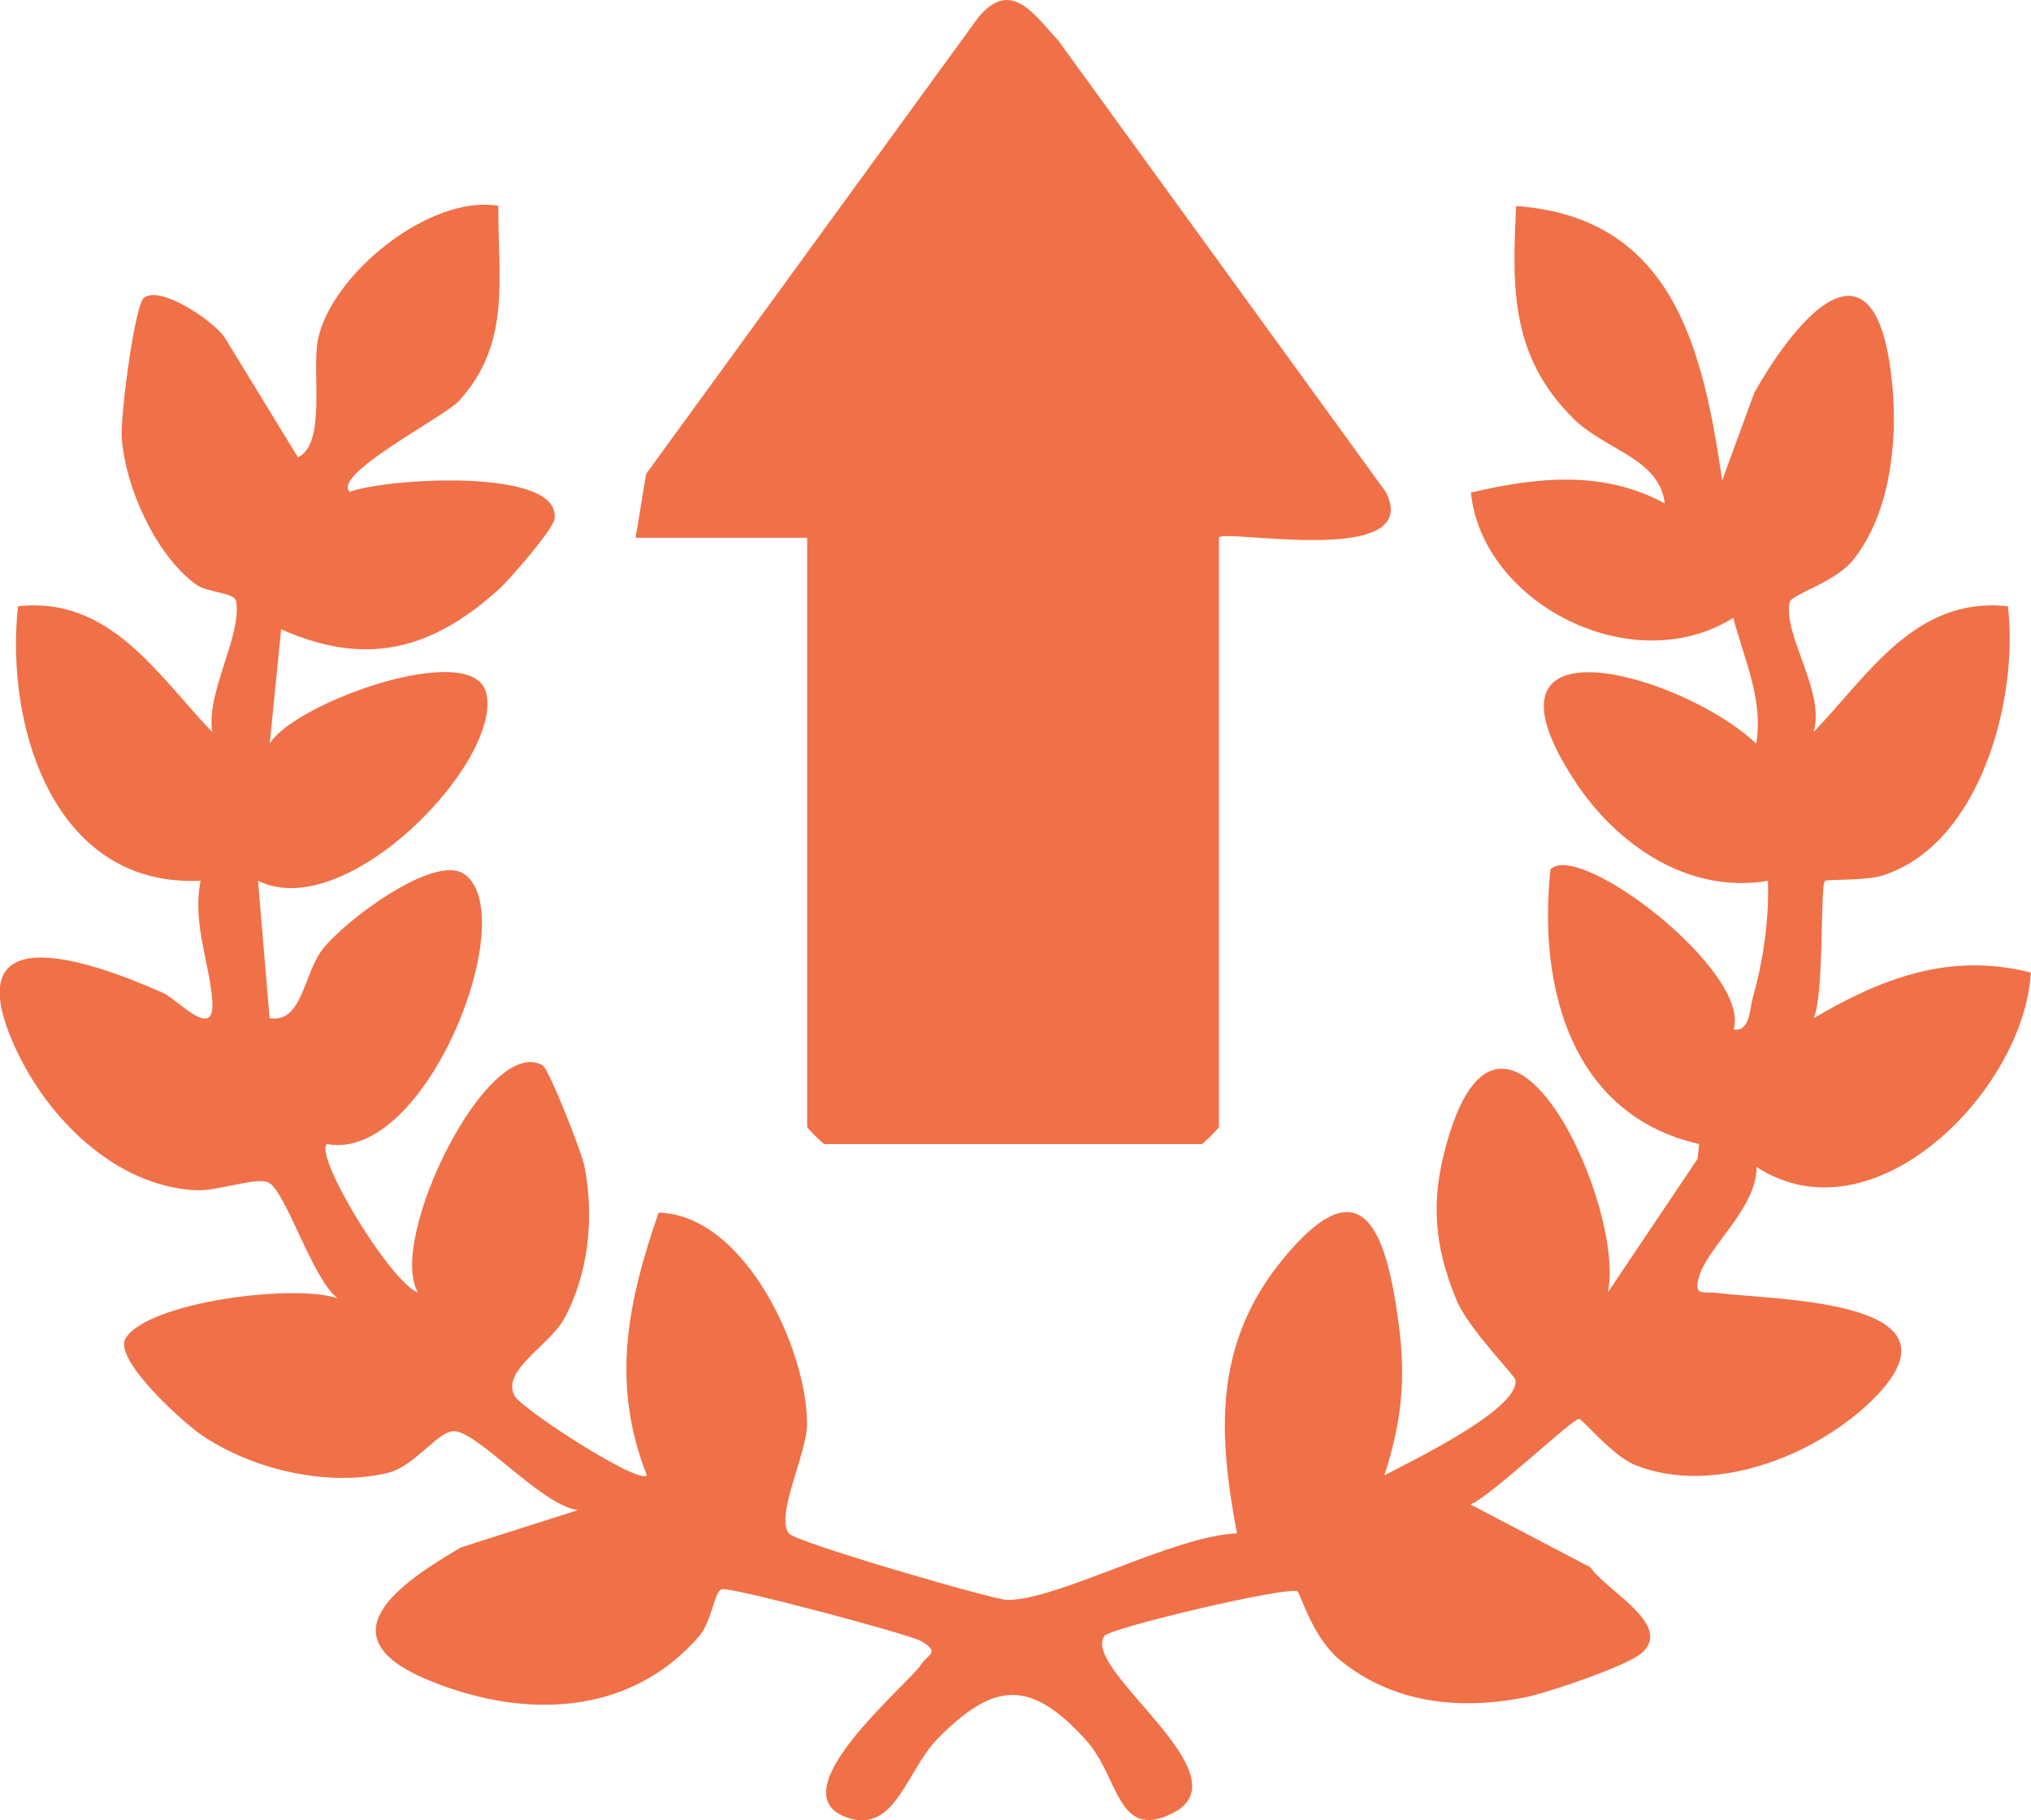
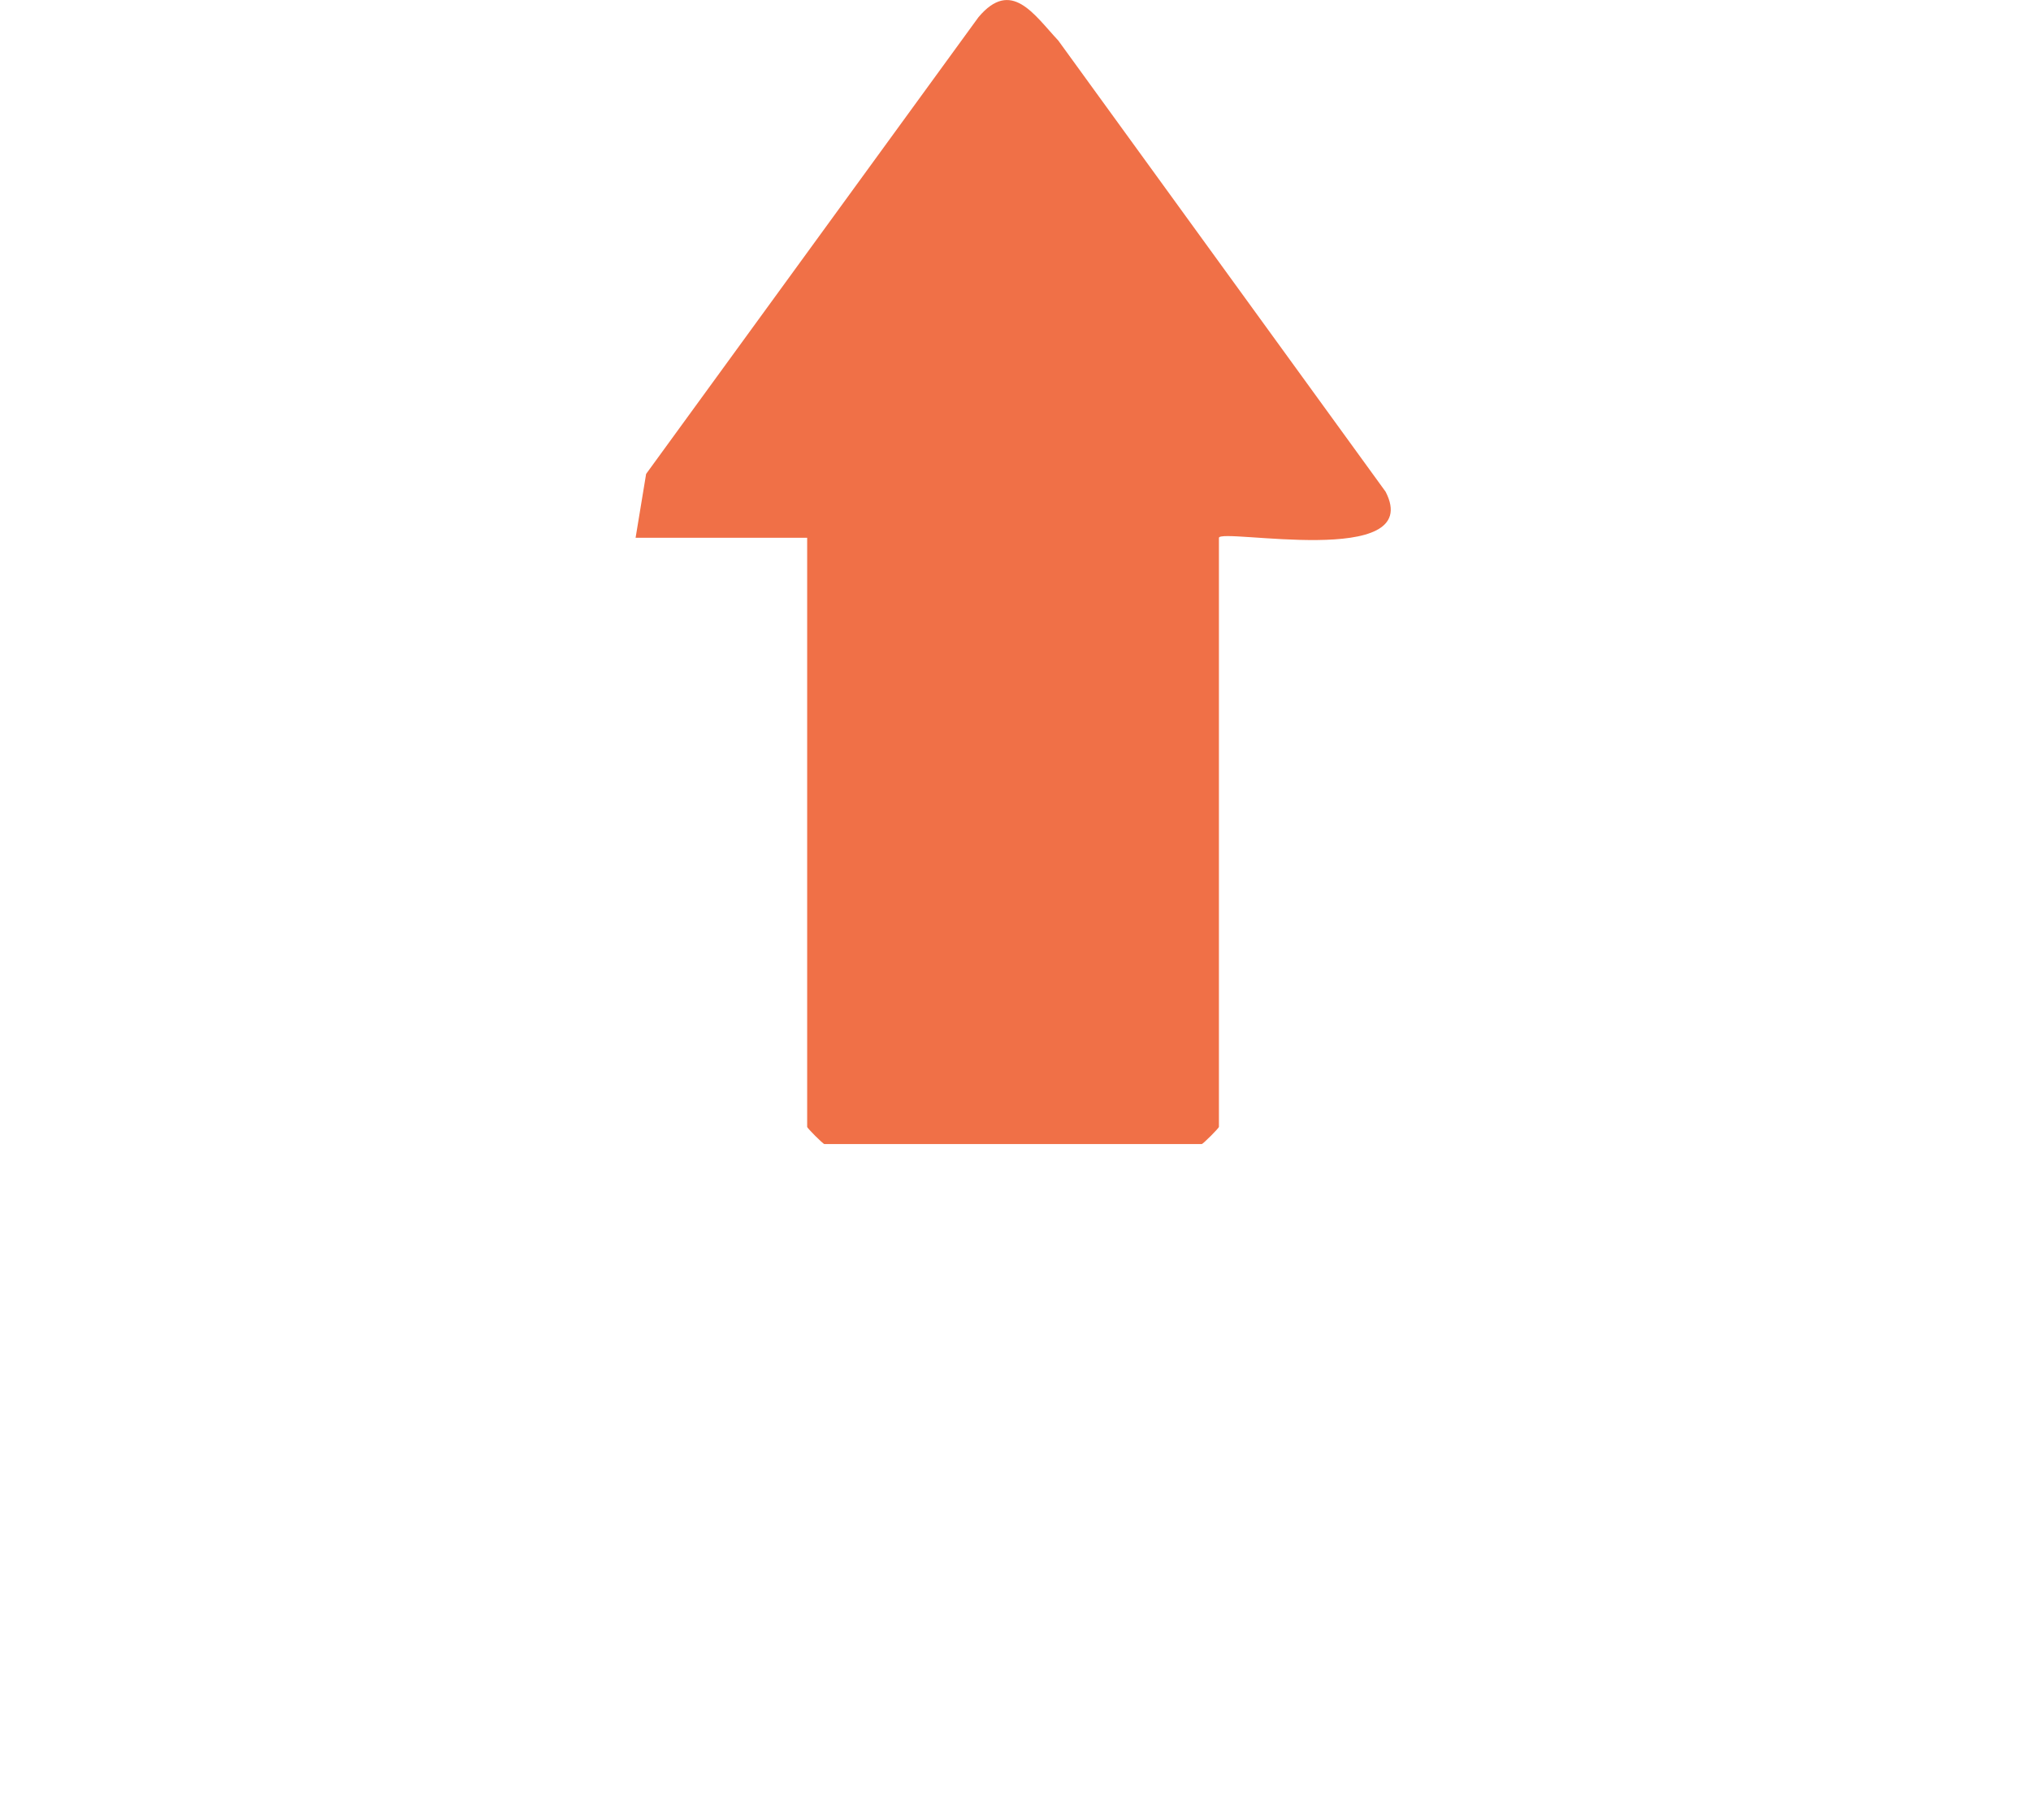
<svg xmlns="http://www.w3.org/2000/svg" id="Camada_1" data-name="Camada 1" viewBox="0 0 177.57 159.13">
  <defs>
    <style>
      .cls-1 {
        fill: #f07047;
      }
    </style>
  </defs>
-   <path class="cls-1" d="M43.57,18c-.05,6.31,1.17,12.01-3.45,17.05-1.3,1.42-11.18,6.44-9.54,7.95,3.09-1.19,18.58-2.18,17.9,2.38-.13.89-3.86,5.23-4.88,6.15-5.89,5.32-11.65,6.77-19.02,3.48l-1,10c2.2-3.62,17.79-9.17,18.93-4.43,1.44,5.95-12.21,20.23-19.95,16.42l1.01,12.01c2.83.47,2.96-3.77,4.57-5.94,1.8-2.43,9.85-8.53,12.48-6.64,5.03,3.62-3.34,25.25-12.06,23.58-1.04,1.19,5.59,12.09,7.99,12.99-2.75-4.59,6.09-22.63,10.89-19.87.55.32,3.4,7.52,3.66,8.83.86,4.41.39,9.33-1.77,13.31-1.28,2.36-5.54,4.54-4.34,6.75.63,1.16,10.78,7.75,11.57,6.97-3.17-8.08-1.7-15.09,1.02-22.98,7.5.17,12.99,11.93,12.98,18.49,0,2.54-2.8,7.98-1.59,9.55.61.79,17.98,5.82,19.09,5.82,4.49,0,14.58-5.63,20.09-5.82-1.66-8.79-2.05-16.57,4-23.96,6.94-8.47,9.05-2.57,10.14,5.66.65,4.88.23,8.61-1.25,13.22,2.34-1.23,11.9-5.83,11.45-8.35-.08-.42-4.1-4.46-5.13-6.93-2.2-5.26-2.28-9.52-.52-14.91,5.07-15.51,15.32,6.88,13.73,14.21l7.84-11.67.15-1.31c-11.23-2.54-14.11-13.79-13-24.02,2.59-2.53,17.56,9,16.01,14,1.44.24,1.39-1.76,1.68-2.79.92-3.25,1.43-6.81,1.32-10.2-6.91,1.18-13.17-3.09-16.84-8.66-9.85-14.96,9.41-9.4,15.82-3.33.63-3.94-1.06-7.33-2.01-11-8.79,5.51-21.94-1.22-22.94-10.95,5.74-1.35,11.58-1.98,16.95.95-.48-3.98-5.2-4.63-8.03-7.46-5.41-5.41-5.34-11.29-4.96-18.54,13.73,1,16.32,12.46,18.01,23.99l2.81-7.67c4.43-7.81,10.78-13.98,12.06-.72.48,5-.17,11.29-3.43,15.35-1.58,1.96-5.41,3.01-5.54,3.68-.6,2.9,3.14,7.81,2.09,11.36,4.83-5.05,8.94-11.89,16.99-11,.96,8.08-2.4,20.84-10.98,23.54-1.54.48-4.84.3-5.02.47-.44.42-.03,9.94-.99,12,6.04-3.54,11.94-5.78,18.99-3.99-.54,10.24-13.73,23.68-23.98,16.99.05,3.56-4.2,6.91-5,9.52-.57,1.85.34,1.35,1.46,1.49,5.4.67,22.79.56,13.53,9.5-4.99,4.81-13.82,8.25-20.58,5.56-2-.79-4.61-4.05-4.93-4.04-.6,0-7.72,6.78-9.49,7.48l10.49,5.49c1.35,2.04,7.28,5.03,4.49,7.49-1.27,1.12-8.14,3.46-10.13,3.86-5.76,1.17-11.69.58-16.37-3.34-2.27-1.9-3.33-5.69-3.61-5.9-.7-.51-16.39,3.18-16.88,3.9-2.03,2.95,12.51,12.2,5.98,15.48-4.89,2.46-4.64-3.13-7.59-6.39-4.82-5.32-8-5.14-12.94-.14-2.73,2.76-3.71,8.31-7.85,6.95-6.43-2.1,5.21-11.61,6.39-13.42.55-.85,1.72-1.03.02-2.02-1.11-.64-16.48-4.72-17.44-4.56-.66.11-.87,2.82-2.01,4.13-6.16,7.12-15.64,7.22-23.86,3.74-8.88-3.77-2.45-8.31,3.06-11.52l10.22-3.26c-3.07-.36-8.47-6.55-10.68-6.89-1.49-.23-3.48,3.07-6.02,3.66-5.28,1.22-11.82-.33-16.23-3.35-1.67-1.14-7.78-6.66-6.6-8.47,2.06-3.16,14.73-4.76,18.52-3.46-2.18-1.65-4.46-9.14-5.97-10.08-1.01-.63-4.44.74-6.47.63-7.04-.38-12.92-6.32-15.71-12.38-5.36-11.64,5.97-7.94,12.87-4.88,1.3.58,4.58,4.32,4.32.7-.24-3.34-1.77-6.82-1.02-10.5C4.79,77.61.43,63.64,1.57,53c8.04-.89,12.16,5.96,16.99,11-.56-3.49,2.58-8.34,2.09-11.42-.13-.83-2.48-.71-3.59-1.54-3.48-2.61-6.07-8.39-6.41-12.68-.16-1.93,1.14-11.79,1.95-12.35,1.5-1.04,5.94,1.97,7.01,3.44l6.44,10.53c2.51-1.2,1.19-7.47,1.74-10.26,1.13-5.68,9.74-12.73,15.77-11.73Z" />
  <path class="cls-1" d="M106.57,47.01v51.5c0,.11-1.39,1.5-1.5,1.5h-33c-.11,0-1.5-1.39-1.5-1.5v-51.5h-15l.92-5.58L85.55,1.5c2.87-3.41,4.84-.24,6.98,2.05l28.61,39.43c3.52,6.8-14.57,3.13-14.57,4.04Z" />
</svg>